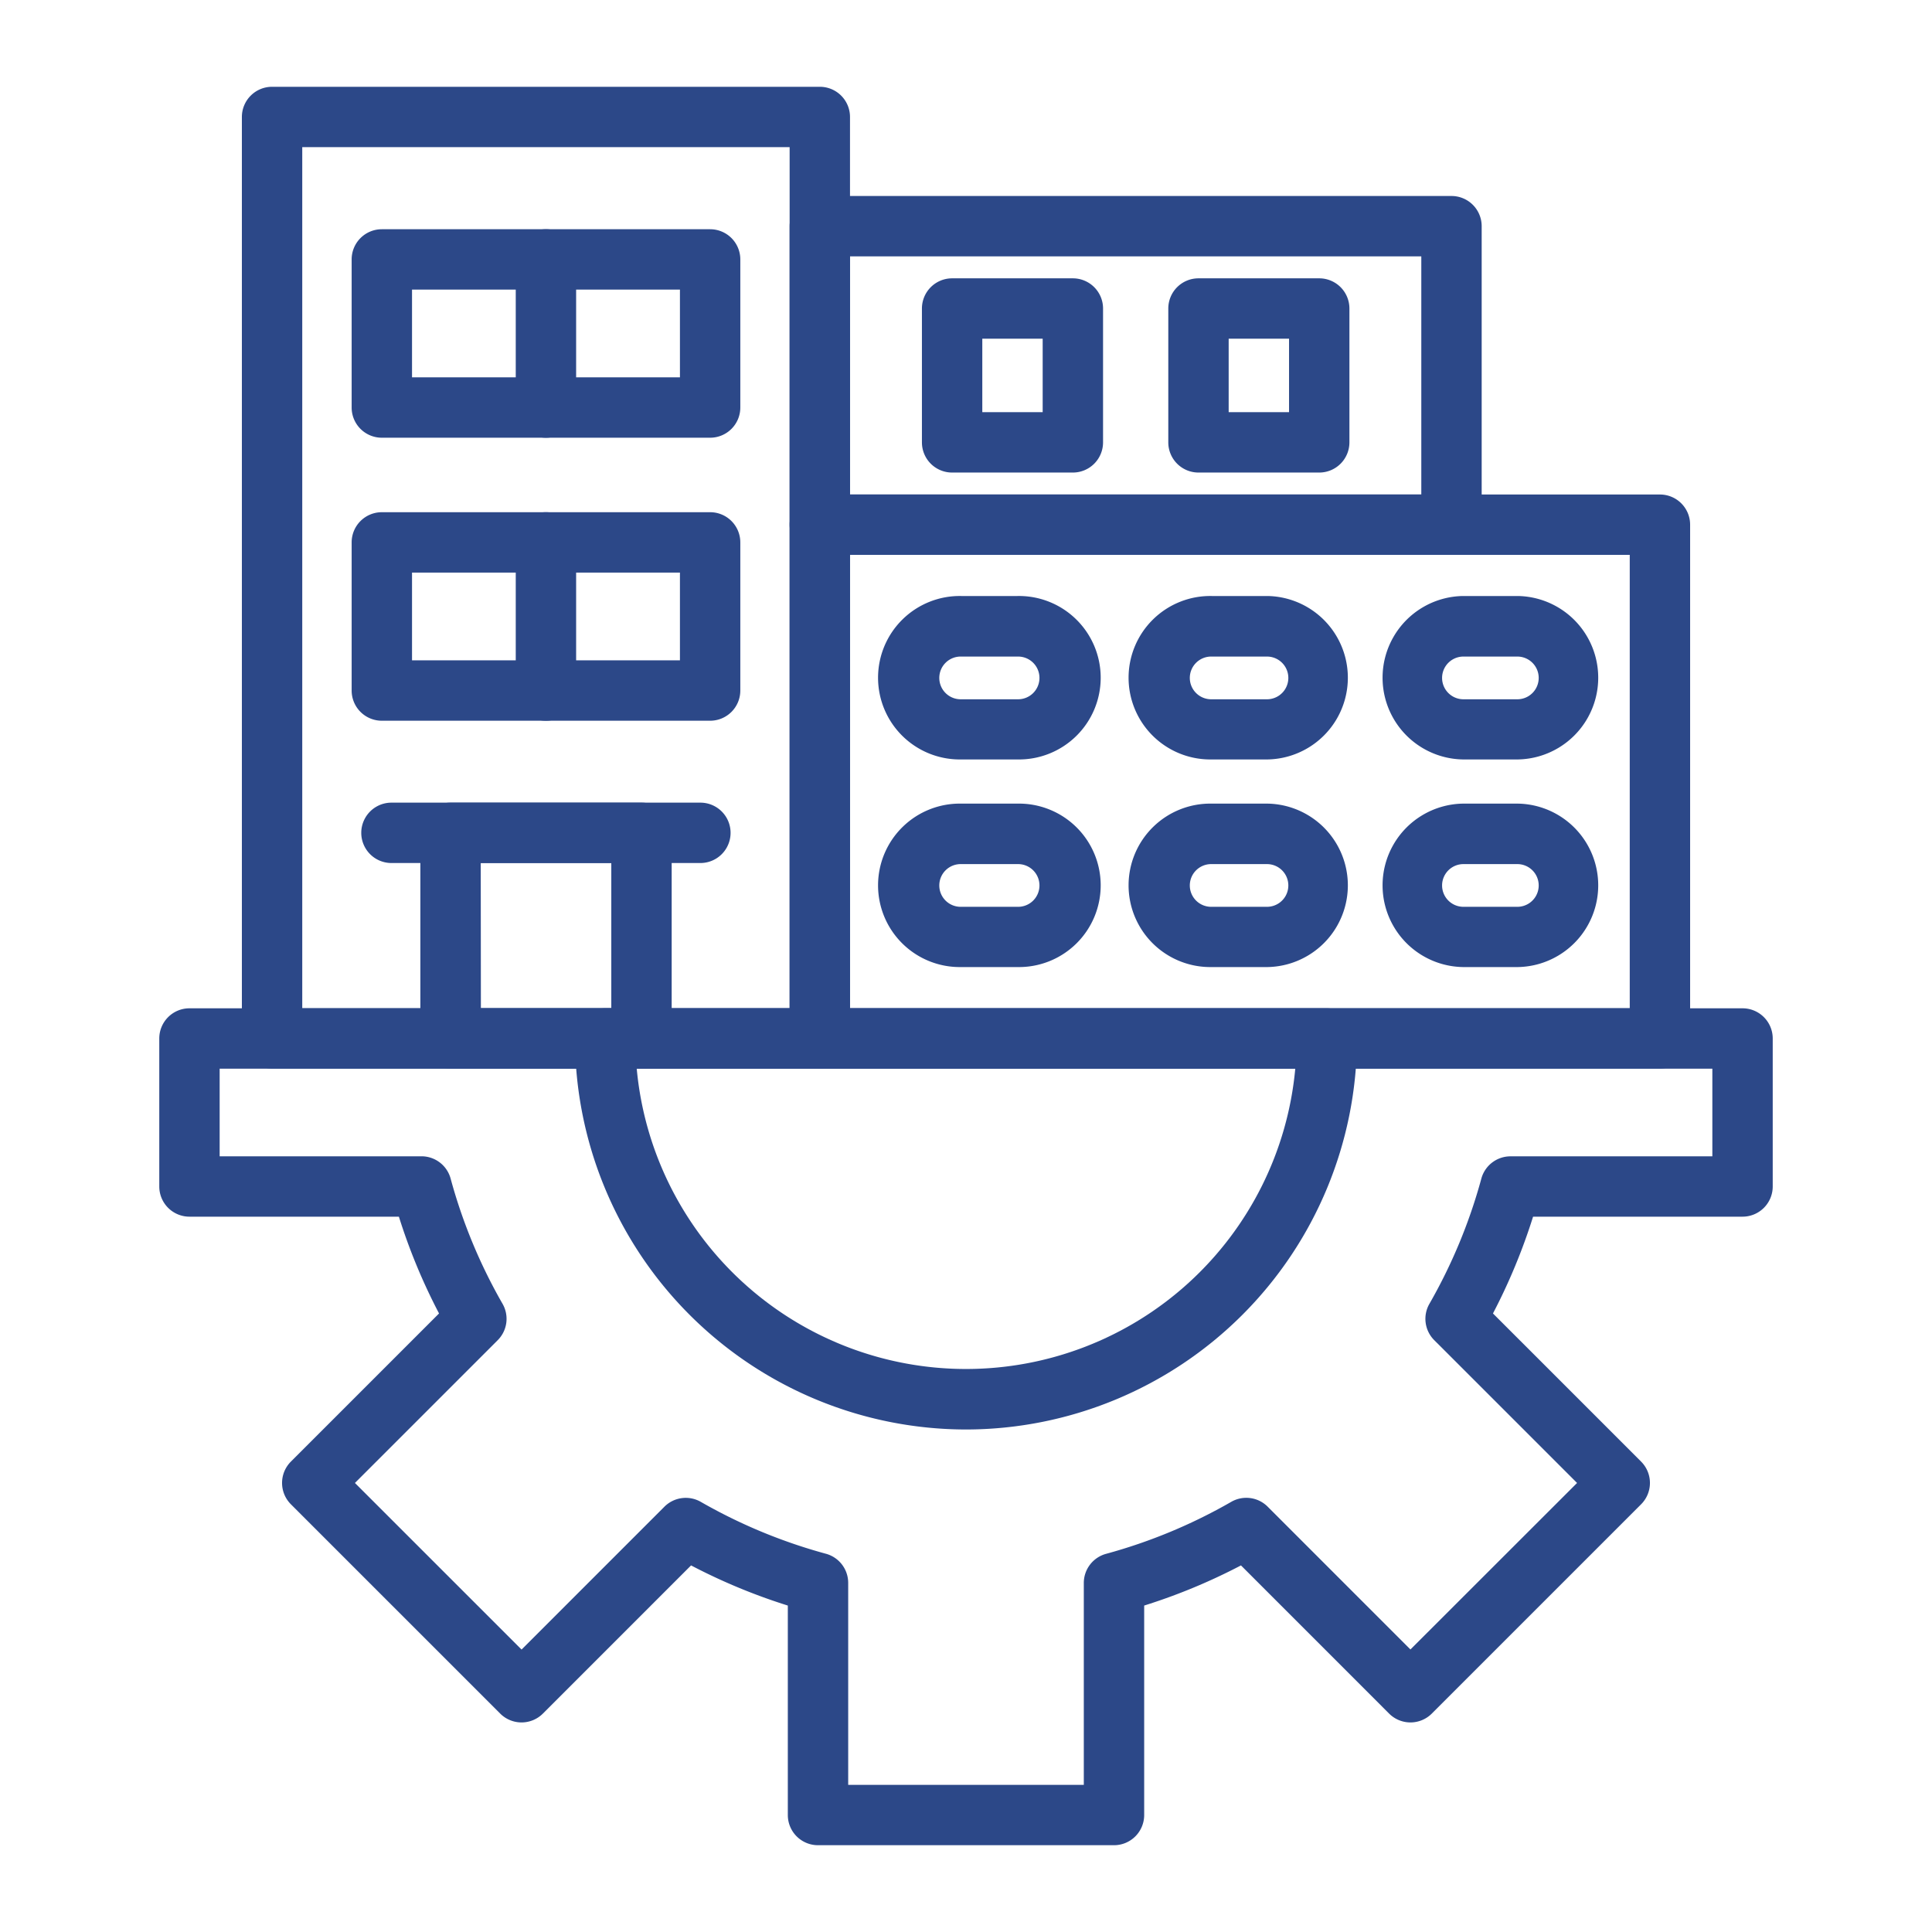
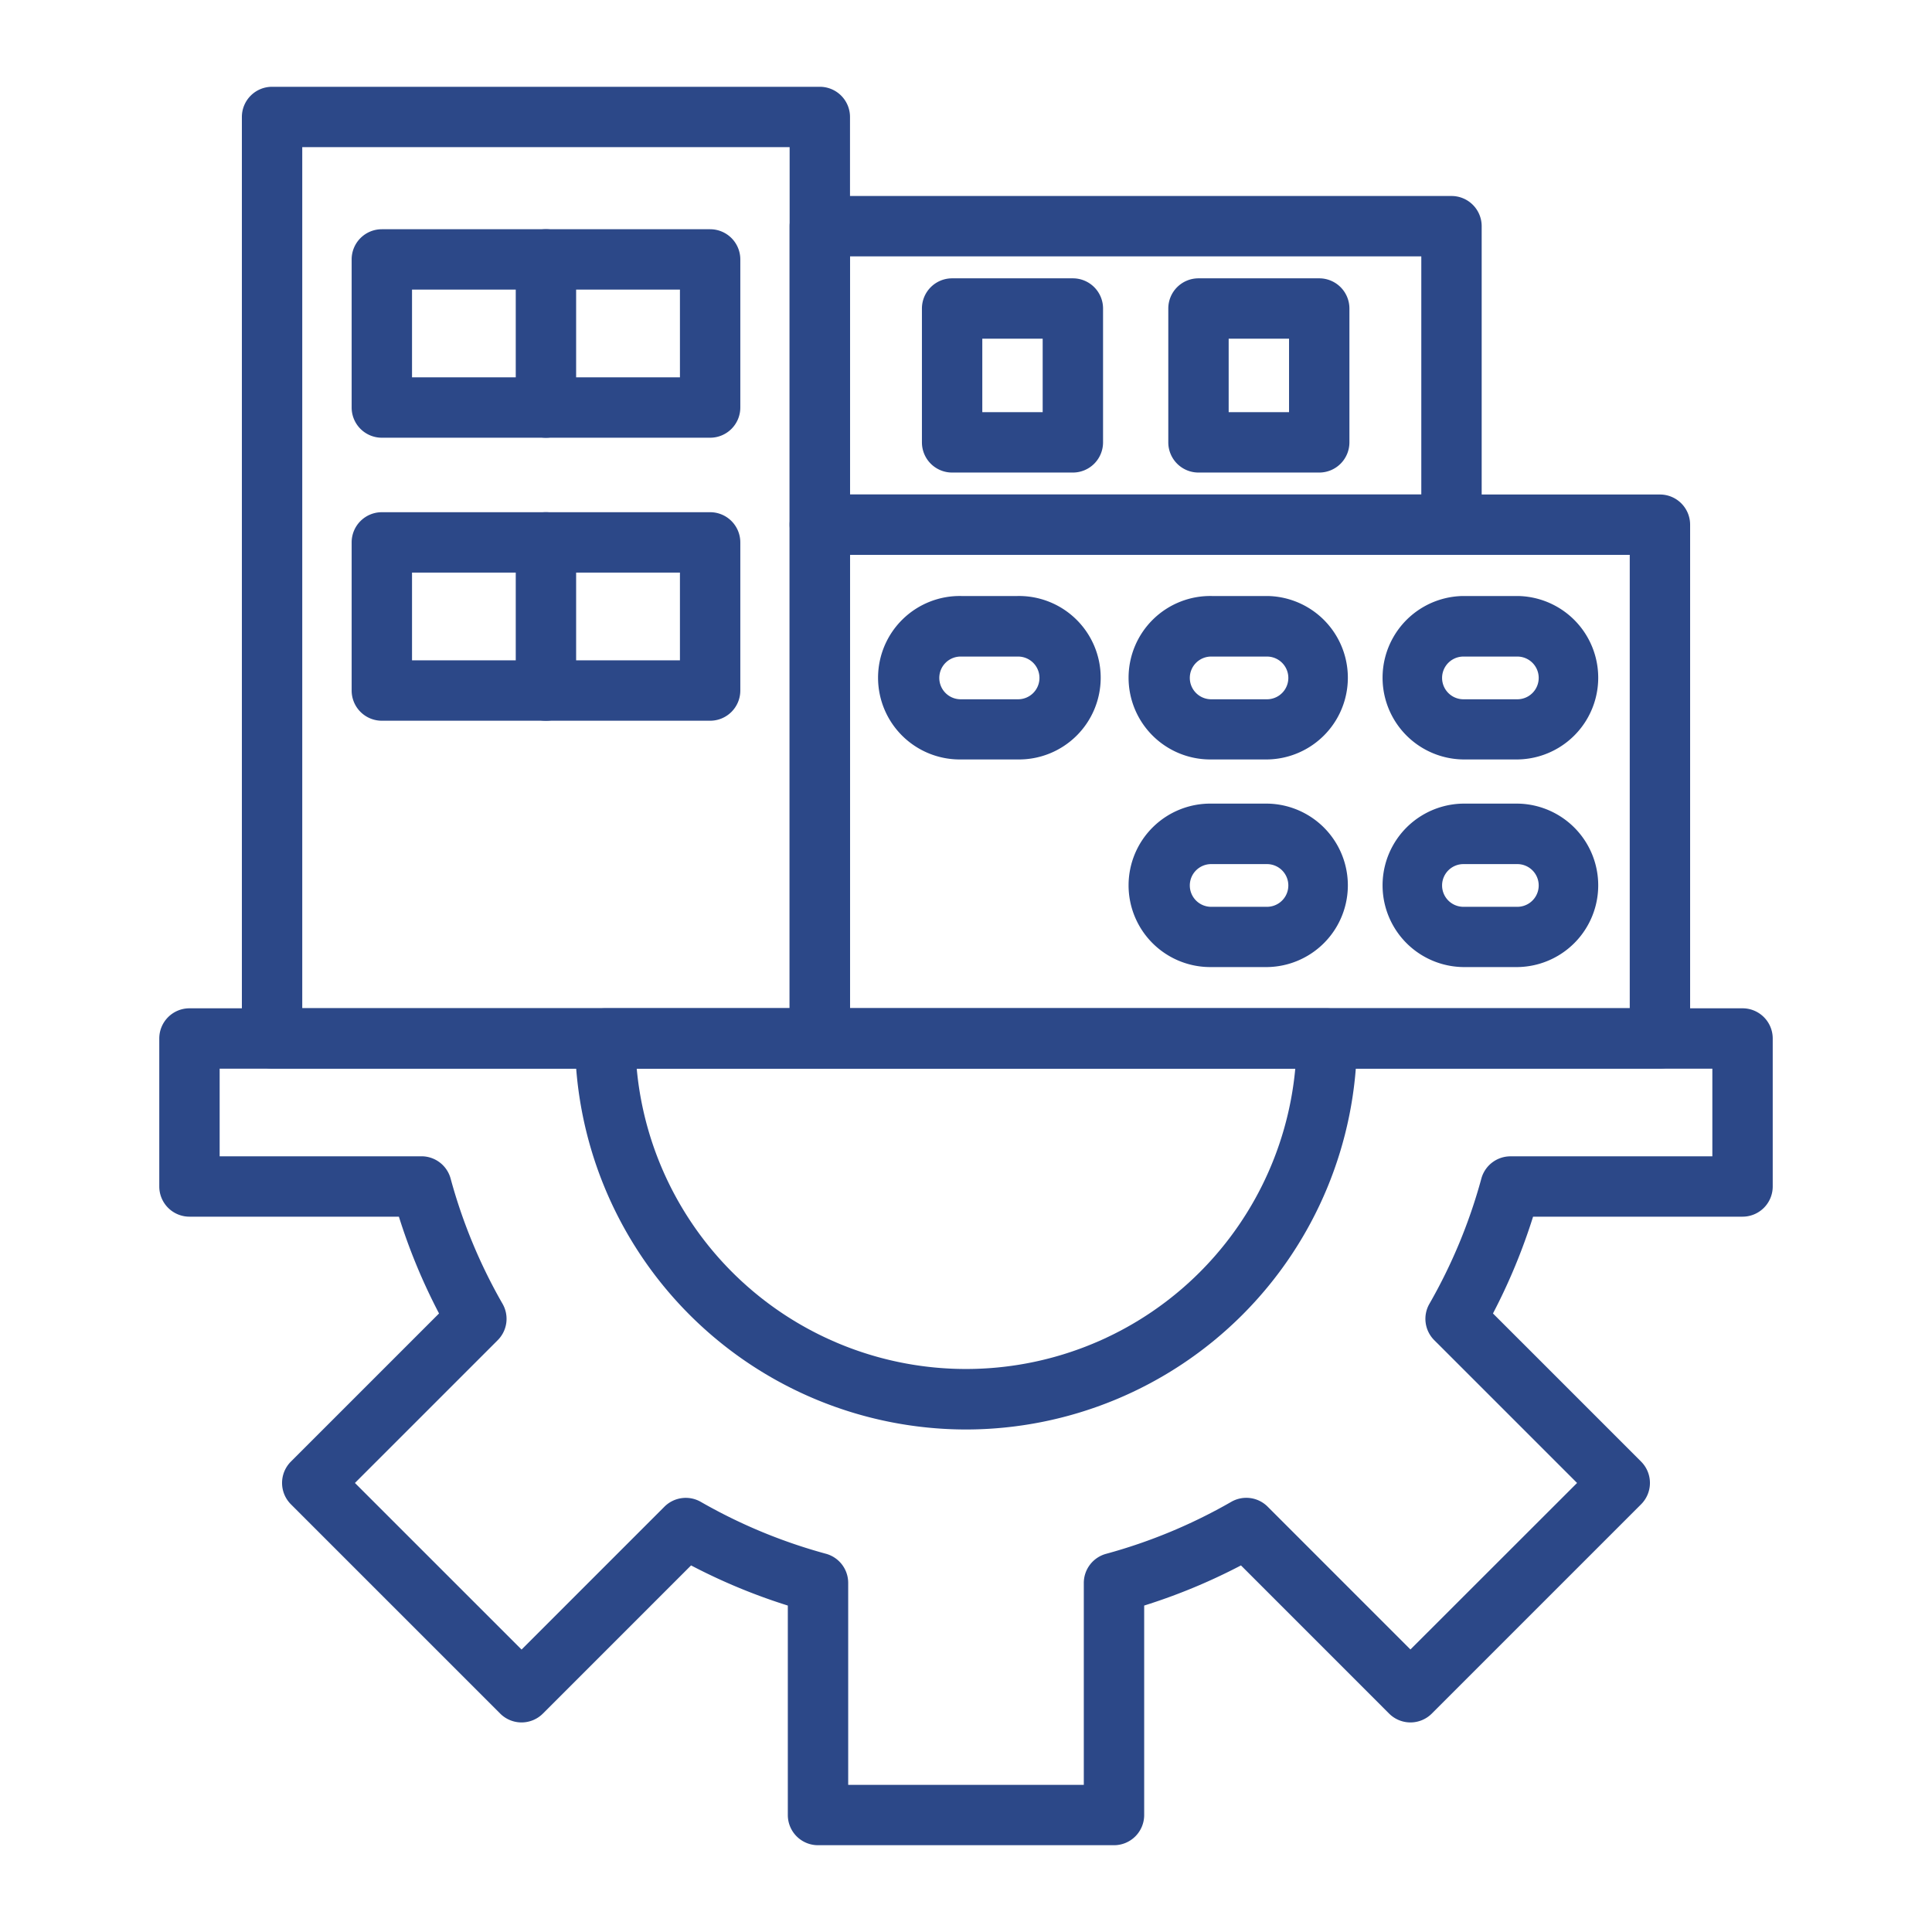
<svg xmlns="http://www.w3.org/2000/svg" id="Layer_1" height="300" viewBox="0 0 512 512" width="300" data-name="Layer 1">
  <g transform="matrix(1,0,0,1,0,0)">
    <g id="Layer_1-2" data-name="Layer_1">
      <g id="_590724816" data-name=" 590724816">
        <g id="_584403888" data-name=" 584403888">
          <path d="m295.22 489h-78.44a8 8 0 0 1 -8-8v-55.51a155.77 155.77 0 0 1 -25.64-10.64l-39.27 39.27a8 8 0 0 1 -11.31 0l-55.47-55.47a8 8 0 0 1 0-11.31l39.26-39.26a156 156 0 0 1 -10.64-25.65h-55.5a8 8 0 0 1 -8-8v-39.22a8 8 0 0 1 8-8h411.58a8 8 0 0 1 8 8v39.22a8 8 0 0 1 -8 8h-55.51a156.7 156.7 0 0 1 -10.63 25.65l39.26 39.26a8 8 0 0 1 0 11.31l-55.47 55.47a8 8 0 0 1 -11.31 0l-39.26-39.27a155.87 155.87 0 0 1 -25.65 10.64v55.51a8 8 0 0 1 -8 8zm-70.44-16h62.44v-53.5a8 8 0 0 1 5.91-7.72 140.8 140.8 0 0 0 33.17-13.78 8 8 0 0 1 9.64 1.28l37.84 37.85 44.16-44.13-37.85-37.84a8 8 0 0 1 -1.28-9.64 141.15 141.15 0 0 0 13.76-33.17 8 8 0 0 1 7.72-5.91h53.5v-23.23h-395.58v23.22h53.49a8 8 0 0 1 7.72 5.91 140.7 140.7 0 0 0 13.76 33.18 8 8 0 0 1 -1.28 9.64l-37.84 37.84 44.16 44.15 37.84-37.84a8 8 0 0 1 9.64-1.31 141.15 141.15 0 0 0 33.17 13.76 8 8 0 0 1 5.91 7.72z" fill="#2c4888ff" data-original-color="#000000ff" stroke="none" />
        </g>
        <g id="_584403408" data-name=" 584403408">
          <path d="m256 378.83a103.73 103.73 0 0 1 -103.62-103.62 8 8 0 0 1 8-8h191.24a8 8 0 0 1 8 8 103.73 103.73 0 0 1 -103.62 103.62zm-87.26-95.62a87.63 87.63 0 0 0 174.52 0z" fill="#2c4888ff" data-original-color="#000000ff" stroke="none" />
        </g>
        <g id="_584403336" data-name=" 584403336">
          <path d="m217.26 283.18h-145.16a8 8 0 0 1 -8-8v-244.18a8 8 0 0 1 8-8h145.16a8 8 0 0 1 8 8v244.18a8 8 0 0 1 -8 8zm-137.16-16h129.16v-228.18h-129.16z" fill="#2c4888ff" data-original-color="#000000ff" stroke="none" />
        </g>
        <g id="_584403528" data-name=" 584403528">
-           <path d="m170 283.18h-50.6a8 8 0 0 1 -8-8v-54.47a8 8 0 0 1 8-8h50.6a8 8 0 0 1 8 8v54.47a8 8 0 0 1 -8 8zm-42.56-16h34.56v-38.47h-34.6z" fill="#2c4888ff" data-original-color="#000000ff" stroke="none" />
-         </g>
+           </g>
        <g id="_584403096" data-name=" 584403096">
-           <path d="m185.61 228.71h-81.87a8 8 0 1 1 0-16h81.87a8 8 0 0 1 0 16z" fill="#2c4888ff" data-original-color="#000000ff" stroke="none" />
-         </g>
+           </g>
        <g id="_584402688" data-name=" 584402688">
          <path d="m188.19 191h-87a8 8 0 0 1 -8-8v-39.26a8 8 0 0 1 8-8h87a8 8 0 0 1 8 8v39.26a8 8 0 0 1 -8 8zm-79-16h71v-23.26h-71z" fill="#2c4888ff" data-original-color="#000000ff" stroke="none" />
        </g>
        <g id="_584402952" data-name=" 584402952">
          <path d="m144.68 191a8 8 0 0 1 -8-8v-39.26a8 8 0 0 1 16 0v39.26a8 8 0 0 1 -8 8z" fill="#2c4888ff" data-original-color="#000000ff" stroke="none" />
        </g>
        <g id="_584403264" data-name=" 584403264">
          <path d="m188.19 116h-87a8 8 0 0 1 -8-8v-39.25a8 8 0 0 1 8-8h87a8 8 0 0 1 8 8v39.25a8 8 0 0 1 -8 8zm-79-16h71v-23.25h-71z" fill="#2c4888ff" data-original-color="#000000ff" stroke="none" />
        </g>
        <g id="_584402808" data-name=" 584402808">
          <path d="m144.68 116a8 8 0 0 1 -8-8v-39.25a8 8 0 0 1 16 0v39.25a8 8 0 0 1 -8 8z" fill="#2c4888ff" data-original-color="#000000ff" stroke="none" />
        </g>
        <g id="_584403216" data-name=" 584403216">
          <path d="m439.9 283.18h-222.64a8 8 0 0 1 -8-8v-136.13a8 8 0 0 1 8-8h222.64a8 8 0 0 1 8 8v136.13a8 8 0 0 1 -8 8zm-214.64-16h206.64v-120.13h-206.64z" fill="#2c4888ff" data-original-color="#000000ff" stroke="none" />
        </g>
        <g id="_584402592" data-name=" 584402592">
          <path d="m269.57 201.26h-14.75a21.66 21.66 0 1 1 0-43.31h14.75a21.66 21.66 0 1 1 0 43.31zm-14.75-27.26a5.66 5.66 0 1 0 0 11.31h14.75a5.66 5.66 0 1 0 0-11.31z" fill="#2c4888ff" data-original-color="#000000ff" stroke="none" />
        </g>
        <g id="_584403048" data-name=" 584403048">
-           <path d="m269.57 256.28h-14.75a21.66 21.66 0 1 1 0-43.31h14.75a21.66 21.66 0 1 1 0 43.31zm-14.75-27.28a5.66 5.66 0 1 0 0 11.31h14.75a5.66 5.66 0 1 0 0-11.31z" fill="#2c4888ff" data-original-color="#000000ff" stroke="none" />
-         </g>
+           </g>
        <g id="_590724264" data-name=" 590724264">
          <path d="m336 201.26h-14.79a21.66 21.66 0 1 1 0-43.31h14.79a21.66 21.66 0 0 1 0 43.31zm-14.79-27.26a5.66 5.66 0 1 0 0 11.31h14.79a5.66 5.66 0 0 0 0-11.31z" fill="#2c4888ff" data-original-color="#000000ff" stroke="none" />
        </g>
        <g id="_590718024" data-name=" 590718024">
          <path d="m336 256.28h-14.79a21.66 21.66 0 1 1 0-43.31h14.79a21.66 21.66 0 0 1 0 43.31zm-14.79-27.28a5.66 5.66 0 1 0 0 11.31h14.79a5.66 5.66 0 0 0 0-11.31z" fill="#2c4888ff" data-original-color="#000000ff" stroke="none" />
        </g>
        <g id="_590717208" data-name=" 590717208">
          <path d="m402.35 201.26h-14.76a21.66 21.66 0 0 1 0-43.31h14.76a21.66 21.66 0 0 1 0 43.31zm-14.76-27.26a5.66 5.66 0 0 0 0 11.31h14.76a5.66 5.66 0 0 0 0-11.31z" fill="#2c4888ff" data-original-color="#000000ff" stroke="none" />
        </g>
        <g id="_590717712" data-name=" 590717712">
          <path d="m402.35 256.28h-14.76a21.66 21.66 0 0 1 0-43.31h14.76a21.66 21.66 0 0 1 0 43.31zm-14.76-27.28a5.66 5.66 0 0 0 0 11.31h14.76a5.66 5.66 0 0 0 0-11.31z" fill="#2c4888ff" data-original-color="#000000ff" stroke="none" />
        </g>
        <g id="_590717808" data-name=" 590717808">
          <path d="m384.66 147.05h-167.4a8 8 0 0 1 -8-8v-79.11a8 8 0 0 1 8-8h167.4a8 8 0 0 1 8 8v79.11a8 8 0 0 1 -8 8zm-159.4-16h151.4v-63.11h-151.4z" fill="#2c4888ff" data-original-color="#000000ff" stroke="none" />
        </g>
        <g id="_590717592" data-name=" 590717592">
          <path d="m284.32 125.23h-32a8 8 0 0 1 -8-8v-35.47a8 8 0 0 1 8-8h32a8 8 0 0 1 8 8v35.47a8 8 0 0 1 -8 8zm-24-16h16v-19.47h-16z" fill="#2c4888ff" data-original-color="#000000ff" stroke="none" />
        </g>
        <g id="_590717232" data-name=" 590717232">
-           <path d="m349.61 125.23h-32a8 8 0 0 1 -8-8v-35.47a8 8 0 0 1 8-8h32a8 8 0 0 1 8 8v35.47a8 8 0 0 1 -8 8zm-24-16h16v-19.47h-16z" fill="#2c4888ff" data-original-color="#000000ff" stroke="none" />
+           <path d="m349.61 125.23h-32a8 8 0 0 1 -8-8v-35.47a8 8 0 0 1 8-8h32a8 8 0 0 1 8 8v35.47a8 8 0 0 1 -8 8m-24-16h16v-19.47h-16z" fill="#2c4888ff" data-original-color="#000000ff" stroke="none" />
        </g>
      </g>
    </g>
  </g>
</svg>